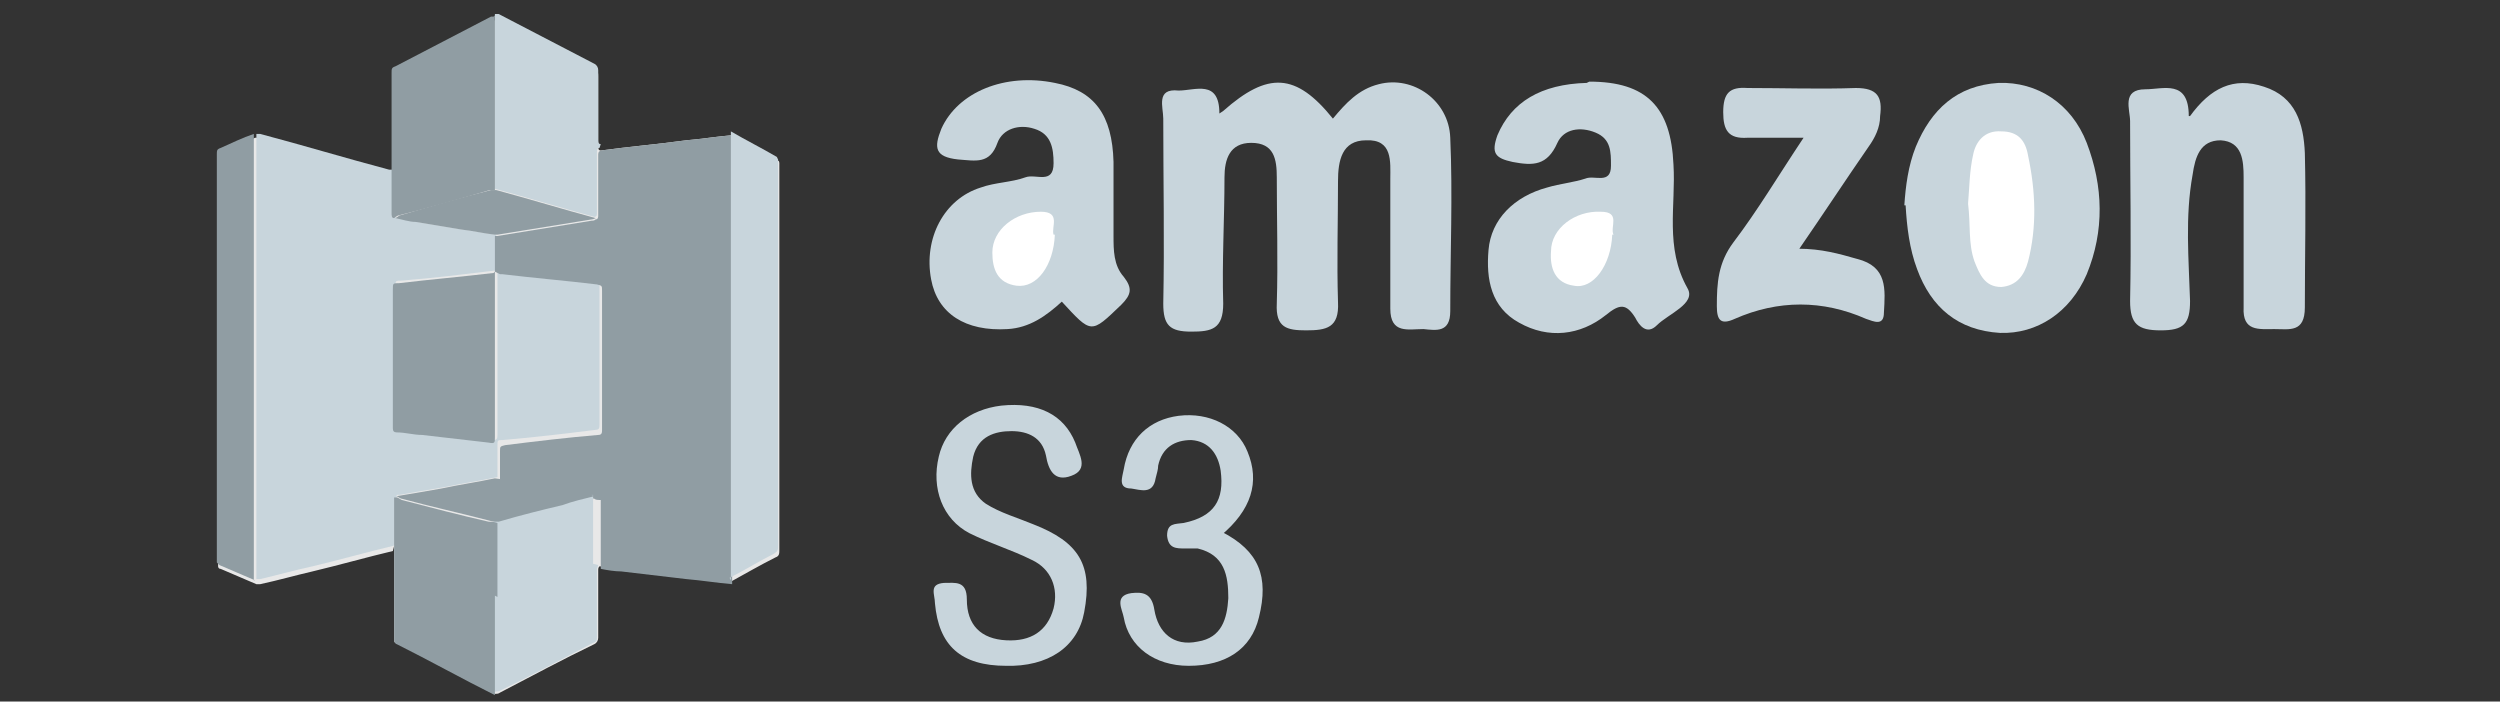
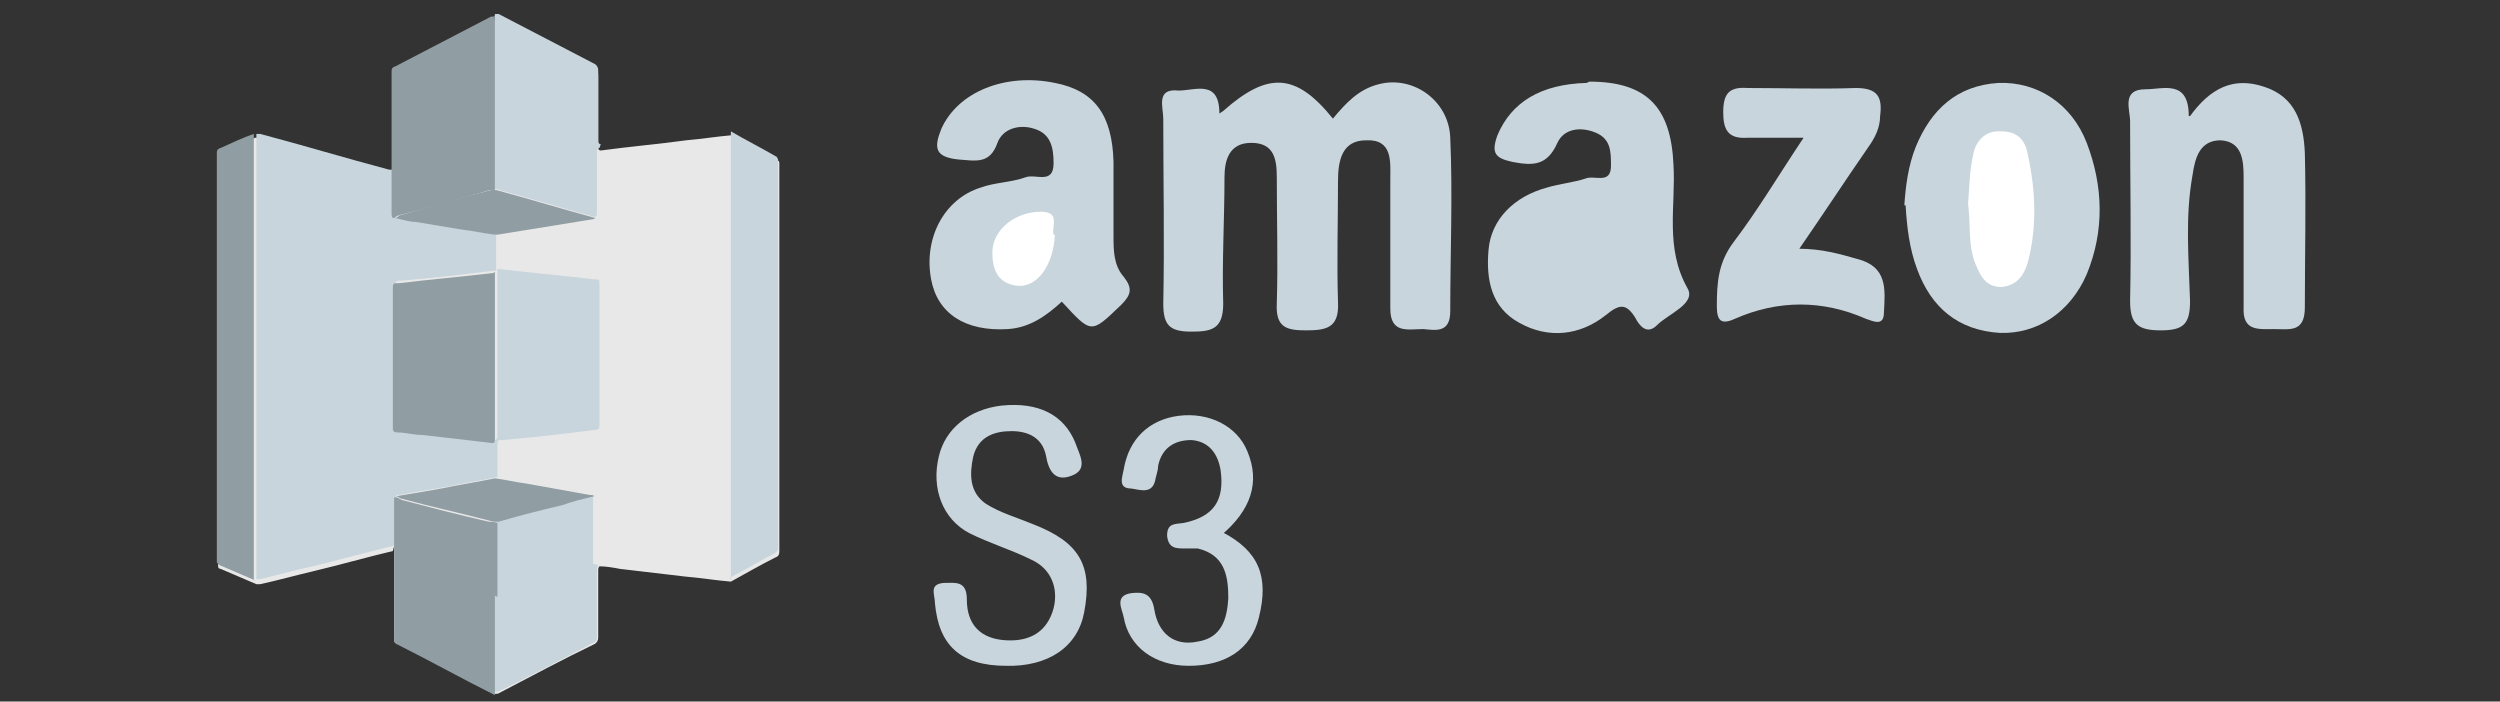
<svg xmlns="http://www.w3.org/2000/svg" id="a83dc289-c805-49c9-a9fa-976901667937" viewBox="0 0 196 55">
  <rect x="0" y="0" width="196" height="55" fill="#333333" stroke="none" />
  <defs>
    <style>      .cls-1 {        fill: #c8d5dc;      }      .cls-1, .cls-2, .cls-3, .cls-4, .cls-5 {        stroke-width: 0px;      }      .cls-2 {        fill: #4a4a4a;      }      .cls-3 {        fill: #909da3;      }      .cls-4 {        fill: #e8e8e8;      }      .cls-5 {        fill: #fff;      }    </style>
  </defs>
  <g id="NaKCF2">
    <g>
      <path class="cls-4" d="M30.9,42.8c0,2.4,0,4.9,0,7.3,0,.2,0,.3.2.3,2.6,1.3,5.1,2.7,7.7,4,.1,0,.3,0,.4-.1,2.5-1.3,4.9-2.6,7.4-3.8.2-.1.3-.3.3-.5,0-1.8,0-3.5,0-5.3,0-.1,0-.2.1-.3.5,0,1.1.1,1.6.2,1.7.2,3.4.4,5.1.6,1.2.1,2.4.3,3.6.4,1.1-.6,2.3-1.3,3.5-1.9.3-.1.3-.3.3-.6,0-10,0-20.1,0-30.1,0,0,0-.2,0-.2,0,0,0-.2-.1-.2-1.2-.7-2.4-1.4-3.6-2-1.2.1-2.4.3-3.6.4-2.2.3-4.5.5-6.7.8-.2,0-.2-.2-.2-.3,0-1.8,0-3.7,0-5.5,0-.3,0-.4-.3-.5-2.5-1.3-5-2.6-7.5-3.9,0,0-.2,0-.3,0,0,0-.1,0-.2,0-2.5,1.3-5,2.6-7.5,3.9-.2.1-.3.2-.3.5,0,2.5,0,5.1,0,7.6-.1,0-.3,0-.4,0-3.4-.9-6.7-1.9-10.1-2.8-.1,0-.2,0-.3,0-.9.4-1.7.8-2.6,1.1-.2.1-.3.2-.3.5,0,10.6,0,21.2,0,31.8,0,0,0,.1,0,.2,0,0,0,.2.2.2.9.4,1.9.8,2.8,1.2.1,0,.2,0,.3,0,1.4-.3,2.8-.7,4.1-1,2.1-.5,4.2-1.1,6.3-1.6,0,0,0,0,0,0Z" />
      <path class="cls-1" d="M30.8,42.8c-2.1.5-4.2,1.1-6.3,1.6-1.4.3-2.8.7-4.1,1-.1,0-.2,0-.3,0,0,0,0,0,0,0,0-.1,0-.2,0-.3,0-11.4,0-22.9,0-34.3,0-.1,0-.2,0-.3,0,0,0,0,0,0,.1,0,.2,0,.3,0,3.4.9,6.7,1.9,10.1,2.8.1,0,.3,0,.4,0,0,1.1,0,2.3,0,3.4,0,.1,0,.3.2.4.5,0,1.1.2,1.6.3,1.2.2,2.4.4,3.6.6.9.1,1.7.3,2.6.4,0,.9,0,1.9,0,2.8,0,0,0,0,0,0-2.5.3-4.9.6-7.4.8-.5,0-.5,0-.5.5,0,3.4,0,6.8,0,10.2,0,.2,0,.5,0,.7,0,.2,0,.3.3.3.7,0,1.3.1,2,.2,1.7.2,3.5.4,5.2.6.4,0,.5,0,.5-.4,0-2.6,0-5.2,0-7.8,0-1.7,0-3.4,0-5.2,0,0,.1,0,.2,0,2.5.3,4.9.5,7.4.8.4,0,.4,0,.4.5,0,1.2,0,2.4,0,3.6,0,2.4,0,4.9,0,7.3,0,.2,0,.4-.3.4-2.4.3-4.9.6-7.3.8-.4,0-.4,0-.4.5,0,.8,0,1.6,0,2.4-1.4.3-2.8.5-4.2.8-1.2.2-2.4.4-3.5.6,0,0-.1,0-.2,0,0,.1,0,.3,0,.4,0,1.2,0,2.3,0,3.5Z" />
-       <path class="cls-3" d="M38.8,21.3c0-.9,0-1.9,0-2.8,0,0,.1,0,.2,0,2.5-.4,4.9-.8,7.4-1.2.1,0,.2,0,.3-.1.2,0,.2-.2.2-.3,0-1.6,0-3.2,0-4.7,0-.2,0-.3.2-.4,2.2-.3,4.5-.5,6.7-.8,1.2-.1,2.4-.3,3.6-.4,0,.2,0,.3,0,.5,0,11.4,0,22.8,0,34.2,0,.2,0,.3,0,.5-1.2-.1-2.4-.3-3.6-.4-1.7-.2-3.4-.4-5.1-.6-.5,0-1.1-.1-1.6-.2,0,0,0,0,0,0,0-1.7,0-3.3,0-5,0-.1,0-.3,0-.4,0,0,0,0-.1,0-.1,0-.3,0-.4-.1-1.7-.3-3.3-.6-5-.9-.8-.1-1.6-.3-2.4-.4,0-.8,0-1.6,0-2.4,0-.4,0-.4.4-.5,2.4-.3,4.9-.6,7.3-.8.3,0,.3-.2.3-.4,0-2.4,0-4.9,0-7.3,0-1.2,0-2.4,0-3.6,0-.4,0-.4-.4-.5-2.5-.3-4.9-.5-7.4-.8,0,0-.1,0-.2,0h0Z" />
      <path class="cls-1" d="M57.3,45.5c0-.2,0-.3,0-.5,0-11.4,0-22.8,0-34.2,0-.2,0-.3,0-.5,1.2.7,2.4,1.3,3.6,2,0,0,.1.2.1.2,0,0,0,.1,0,.2,0,10,0,20.1,0,30.1,0,.3,0,.4-.3.6-1.2.6-2.3,1.3-3.5,1.9Z" />
      <path class="cls-1" d="M47,11.6c-.2,0-.2.2-.2.4,0,1.6,0,3.2,0,4.7,0,.1,0,.3-.2.3-2.6-.7-5.2-1.5-7.8-2.2,0-.2,0-.3,0-.5,0-4.2,0-8.4,0-12.7,0-.2,0-.3,0-.5,0,0,.2,0,.3,0,2.5,1.3,5,2.6,7.5,3.9.2.1.3.3.3.5,0,1.8,0,3.7,0,5.5,0,.1,0,.3.2.3Z" />
      <path class="cls-3" d="M38.8,1.2c0,.2,0,.3,0,.5,0,4.2,0,8.4,0,12.7,0,.2,0,.3,0,.5-.1,0-.2,0-.4,0-2.4.7-4.8,1.4-7.2,2,0,0-.2.1-.3.2-.2,0-.2-.2-.2-.4,0-1.1,0-2.3,0-3.4,0-2.5,0-5.1,0-7.6,0-.3,0-.4.3-.5,2.5-1.3,5-2.6,7.5-3.9,0,0,.1,0,.2,0Z" />
      <path class="cls-1" d="M46.9,44.3s0,0,0,0c0,.1-.1.2-.1.3,0,1.8,0,3.5,0,5.3,0,.3,0,.4-.3.5-2.5,1.3-4.9,2.6-7.4,3.8-.1,0-.3,0-.4.1,0-.1,0-.3,0-.4,0-2.5,0-4.9,0-7.4,0-.1,0-.3,0-.4,0-1.8,0-3.6,0-5.3,0,0,0,0,0,0,0,0,.1,0,.2,0,1.7-.4,3.3-.8,5-1.3.8-.2,1.7-.4,2.5-.7,0,0,0,0,.1,0,0,1.7,0,3.3,0,5,0,.1,0,.3,0,.4Z" />
      <path class="cls-3" d="M38.8,46.7c0,2.5,0,4.9,0,7.4,0,.1,0,.3,0,.4-2.6-1.3-5.1-2.7-7.7-4-.1,0-.2-.2-.2-.3,0-2.4,0-4.9,0-7.3,0-1.3,0-2.6,0-3.9,0,0,.1,0,.2,0,.1,0,.2.1.4.2,2.3.6,4.6,1.2,6.8,1.7.2,0,.4,0,.7.1,0,0,0,0,0,0,0,0,0,.2,0,.3,0,1.8,0,3.7,0,5.5Z" />
      <path class="cls-3" d="M20,45.5c-.9-.4-1.9-.8-2.8-1.2,0,0-.1-.1-.2-.2,0,0,0-.1,0-.2,0-10.6,0-21.2,0-31.8,0-.3,0-.4.3-.5.9-.4,1.7-.8,2.6-1.1,0,0,0,0,0,0,0,.1,0,.3,0,.4,0,11.4,0,22.8,0,34.2,0,.1,0,.3,0,.4,0,0,0,0,0,0Z" />
      <path class="cls-2" d="M30.9,38.9c0,1.3,0,2.6,0,3.9,0,0,0,0,0,0,0-1.2,0-2.3,0-3.5,0-.1,0-.3,0-.4Z" />
      <path class="cls-3" d="M38.8,21.3c0,1.7,0,3.4,0,5.2,0,2.6,0,5.2,0,7.8,0,.4,0,.5-.5.4-1.7-.2-3.5-.4-5.2-.6-.7,0-1.3-.2-2-.2-.2,0-.3-.1-.3-.3,0-.2,0-.5,0-.7,0-3.4,0-6.8,0-10.2,0-.5,0-.5.5-.5,2.5-.3,4.9-.5,7.4-.8,0,0,0,0,0,0,0,0,0,0,0,0Z" />
      <path class="cls-3" d="M31,17.1c0,0,.2-.1.3-.2,2.4-.7,4.8-1.4,7.2-2,.1,0,.2,0,.4,0,2.6.7,5.2,1.5,7.8,2.2,0,0-.2.1-.3.1-2.5.4-4.9.8-7.4,1.2,0,0-.1,0-.2,0-.9-.1-1.7-.3-2.6-.4-1.2-.2-2.4-.4-3.6-.6-.5,0-1.1-.2-1.6-.3Z" />
      <path class="cls-3" d="M39,40.9c-.2,0-.4,0-.7-.1-2.3-.6-4.6-1.1-6.8-1.7-.1,0-.2-.1-.4-.2,1.2-.2,2.4-.4,3.5-.6,1.4-.3,2.8-.5,4.2-.8.8.1,1.6.3,2.4.4,1.7.3,3.3.6,5,.9.1,0,.3,0,.4.1-.8.2-1.7.4-2.5.7-1.7.4-3.3.8-5,1.3,0,0-.1,0-.2,0Z" />
      <path class="cls-2" d="M20,45.5c0-.1,0-.3,0-.4,0-11.4,0-22.8,0-34.2,0-.1,0-.3,0-.4,0,.1,0,.2,0,.3,0,11.4,0,22.9,0,34.3,0,.1,0,.2,0,.3Z" />
      <path class="cls-2" d="M46.9,44.3c0-.1,0-.3,0-.4,0-1.7,0-3.3,0-5,0,.1,0,.3,0,.4,0,1.7,0,3.3,0,5Z" />
      <path class="cls-2" d="M38.8,46.7c0-1.8,0-3.7,0-5.5,0,0,0-.2,0-.3,0,1.8,0,3.6,0,5.3,0,.1,0,.3,0,.4Z" />
    </g>
  </g>
  <g id="DeajSb">
    <g>
      <path class="cls-1" d="M95.9,8.7c3.5-3.1,5.7-3,8.6.6,1-1.2,2-2.3,3.6-2.7,2.7-.7,5.5,1.3,5.6,4.2.2,4.5,0,9,0,13.6,0,1.7-1.1,1.5-2.1,1.4-1.2,0-2.6.4-2.6-1.6,0-3.4,0-6.8,0-10.2,0-1.3.2-3.1-1.9-3-1.9,0-2.2,1.6-2.2,3.2,0,3.2-.1,6.3,0,9.5.1,2-.9,2.2-2.5,2.2-1.5,0-2.4-.2-2.3-2.1.1-3.3,0-6.6,0-9.9,0-1.4-.2-2.7-2-2.7-1.7,0-2.1,1.3-2.1,2.7,0,3.3-.2,6.6-.1,9.9,0,2-.9,2.2-2.5,2.2-1.7,0-2.2-.5-2.2-2.2.1-4.8,0-9.7,0-14.5,0-.9-.6-2.4,1.2-2.2,1.3,0,3.2-.9,3.2,1.8Z" />
      <path class="cls-1" d="M124.6,6.4c4.5,0,6.4,2,6.6,6.5.2,3.2-.7,6.5,1.1,9.7.7,1.2-1.5,2-2.4,2.9-.8.8-1.4,0-1.7-.6-.7-1.1-1.2-1.1-2.3-.2-2,1.6-4.5,1.9-6.8.6-2.2-1.2-2.6-3.4-2.4-5.7.2-2.4,2-4.2,4.6-4.9,1-.3,2.1-.4,3-.7.7-.3,2,.5,2-1,0-1.1,0-2.1-1.2-2.6-1.2-.5-2.5-.3-3,.8-.8,1.8-1.9,1.8-3.5,1.5-1.4-.3-1.7-.7-1.2-2.1,1.1-2.6,3.4-4,7-4.1Z" />
      <path class="cls-1" d="M83.3,23.6c-1.3,1.2-2.6,2.1-4.3,2.2-3.3.2-5.5-1.2-6-3.9-.6-3.2,1-6.3,3.9-7.2,1.1-.4,2.4-.4,3.5-.8.8-.3,2.2.6,2.2-1.1,0-1.2-.2-2.3-1.5-2.7-1.2-.4-2.5,0-2.9,1.1-.6,1.7-1.7,1.4-3.1,1.3-1.8-.2-1.9-.9-1.3-2.4,1.3-2.9,5-4.4,8.9-3.6,3.1.6,4.5,2.5,4.6,6.2,0,1.9,0,3.9,0,5.8,0,1.1,0,2.3.8,3.2.7.9.6,1.4-.2,2.2-2.4,2.3-2.3,2.3-4.7-.3Z" />
      <path class="cls-1" d="M171.7,9.1c1.6-2.2,3.4-3.1,5.8-2.3,2.5.8,3.1,2.9,3.2,5.2.1,4,0,8.1,0,12.1,0,2-1.2,1.7-2.4,1.7-1.2,0-2.5.2-2.4-1.7,0-3.4,0-6.8,0-10.2,0-1.3-.1-2.8-1.8-2.9-1.6,0-2,1.3-2.2,2.7-.6,3.3-.3,6.6-.2,9.9,0,1.8-.5,2.3-2.3,2.3-1.8,0-2.4-.5-2.4-2.3.1-4.7,0-9.4,0-14.1,0-.9-.7-2.5,1.2-2.5,1.4,0,3.4-.8,3.4,2.1Z" />
      <path class="cls-1" d="M149.3,16.1c.1-1.5.3-3.1.9-4.6,1.2-2.9,3.2-4.8,6.5-5,3-.1,5.7,1.6,6.9,4.7,1.3,3.4,1.4,6.9,0,10.3-1.3,3-3.9,4.7-6.8,4.6-3.3-.2-5.4-2-6.5-5-.6-1.6-.8-3.3-.9-5Z" />
      <path class="cls-1" d="M141,19.5c1.8,0,3.2.4,4.6.8,2.4.6,2.2,2.4,2.1,4.2,0,1.1-.8.7-1.4.5-3.4-1.5-6.9-1.5-10.3,0-1.1.5-1.4.1-1.4-1,0-1.8.1-3.4,1.3-5,1.9-2.5,3.5-5.2,5.5-8.2-1.7,0-3.1,0-4.4,0-1.5.1-1.9-.6-1.9-2,0-1.5.5-2,1.9-1.9,2.8,0,5.7.1,8.5,0,1.7,0,2.1.7,1.9,2.2,0,.9-.4,1.7-.9,2.4-1.8,2.6-3.5,5.2-5.5,8.1Z" />
      <path class="cls-1" d="M78.9,52.2c-3.6,0-5.3-1.6-5.6-4.9,0-.7-.5-1.5.7-1.6.9,0,1.8-.2,1.8,1.3,0,2,1.1,3.1,3.1,3.2,1.9.1,3.2-.7,3.7-2.5.4-1.6-.2-3.1-1.7-3.8-1.6-.8-3.3-1.3-4.9-2.1-2.1-1.1-3-3.5-2.4-6,.5-2.2,2.4-3.7,4.9-4,2.9-.3,4.9.7,5.8,2.9.3.9,1.1,2.1-.3,2.6-1.3.5-1.8-.4-2-1.6-.3-1.4-1.4-1.9-2.7-1.9-1.3,0-2.6.4-3,2-.3,1.4-.3,2.8,1,3.7,1.1.7,2.5,1.1,3.7,1.6,3.6,1.4,4.7,3.2,4,6.9-.5,2.7-2.8,4.3-6.2,4.2Z" />
      <path class="cls-1" d="M95.8,41.7c2.9,1.5,3.7,3.5,2.9,6.7-.6,2.5-2.6,3.8-5.5,3.8-2.7,0-4.7-1.5-5.1-3.8-.1-.6-.8-1.7.6-1.9.9-.1,1.6,0,1.8,1.3.3,1.8,1.5,2.9,3.4,2.5,1.9-.3,2.3-1.8,2.4-3.4,0-1.8-.3-3.4-2.4-3.9-.3,0-.6,0-1,0-.7,0-1.3,0-1.4-1,0-1,.6-.9,1.3-1,2.4-.5,3.2-1.8,2.9-4.1-.2-1.3-.9-2.3-2.3-2.4-1.3,0-2.3.6-2.6,2,0,.3-.1.6-.2,1-.2,1.3-1.2.9-1.9.8-1.1,0-.7-.9-.6-1.5.4-2.4,2-3.9,4.3-4.2,2.4-.3,4.6.8,5.4,2.8,1,2.4.3,4.6-2.1,6.6Z" />
-       <path class="cls-5" d="M126.4,18.4c-.1,2.4-1.5,4.3-3,4-1.5-.2-1.9-1.4-1.8-2.7,0-1.8,1.9-3.2,3.9-3.1,1.6,0,.7,1.2,1,1.8Z" />
      <path class="cls-5" d="M82.7,18.4c-.1,2.4-1.4,4.2-3,4-1.5-.2-1.9-1.3-1.9-2.6,0-1.8,1.8-3.2,3.8-3.2,1.6,0,.8,1.2,1,1.8Z" />
      <path class="cls-5" d="M154.3,15.9c.1-1.1.1-2.5.4-3.8.2-1,.9-1.9,2.2-1.8,1.3,0,1.9.7,2.1,1.9.6,2.8.7,5.6,0,8.3-.3,1.1-.9,1.9-2.1,2-1.3,0-1.7-1-2.1-2-.5-1.4-.3-2.9-.5-4.5Z" />
    </g>
  </g>
</svg>